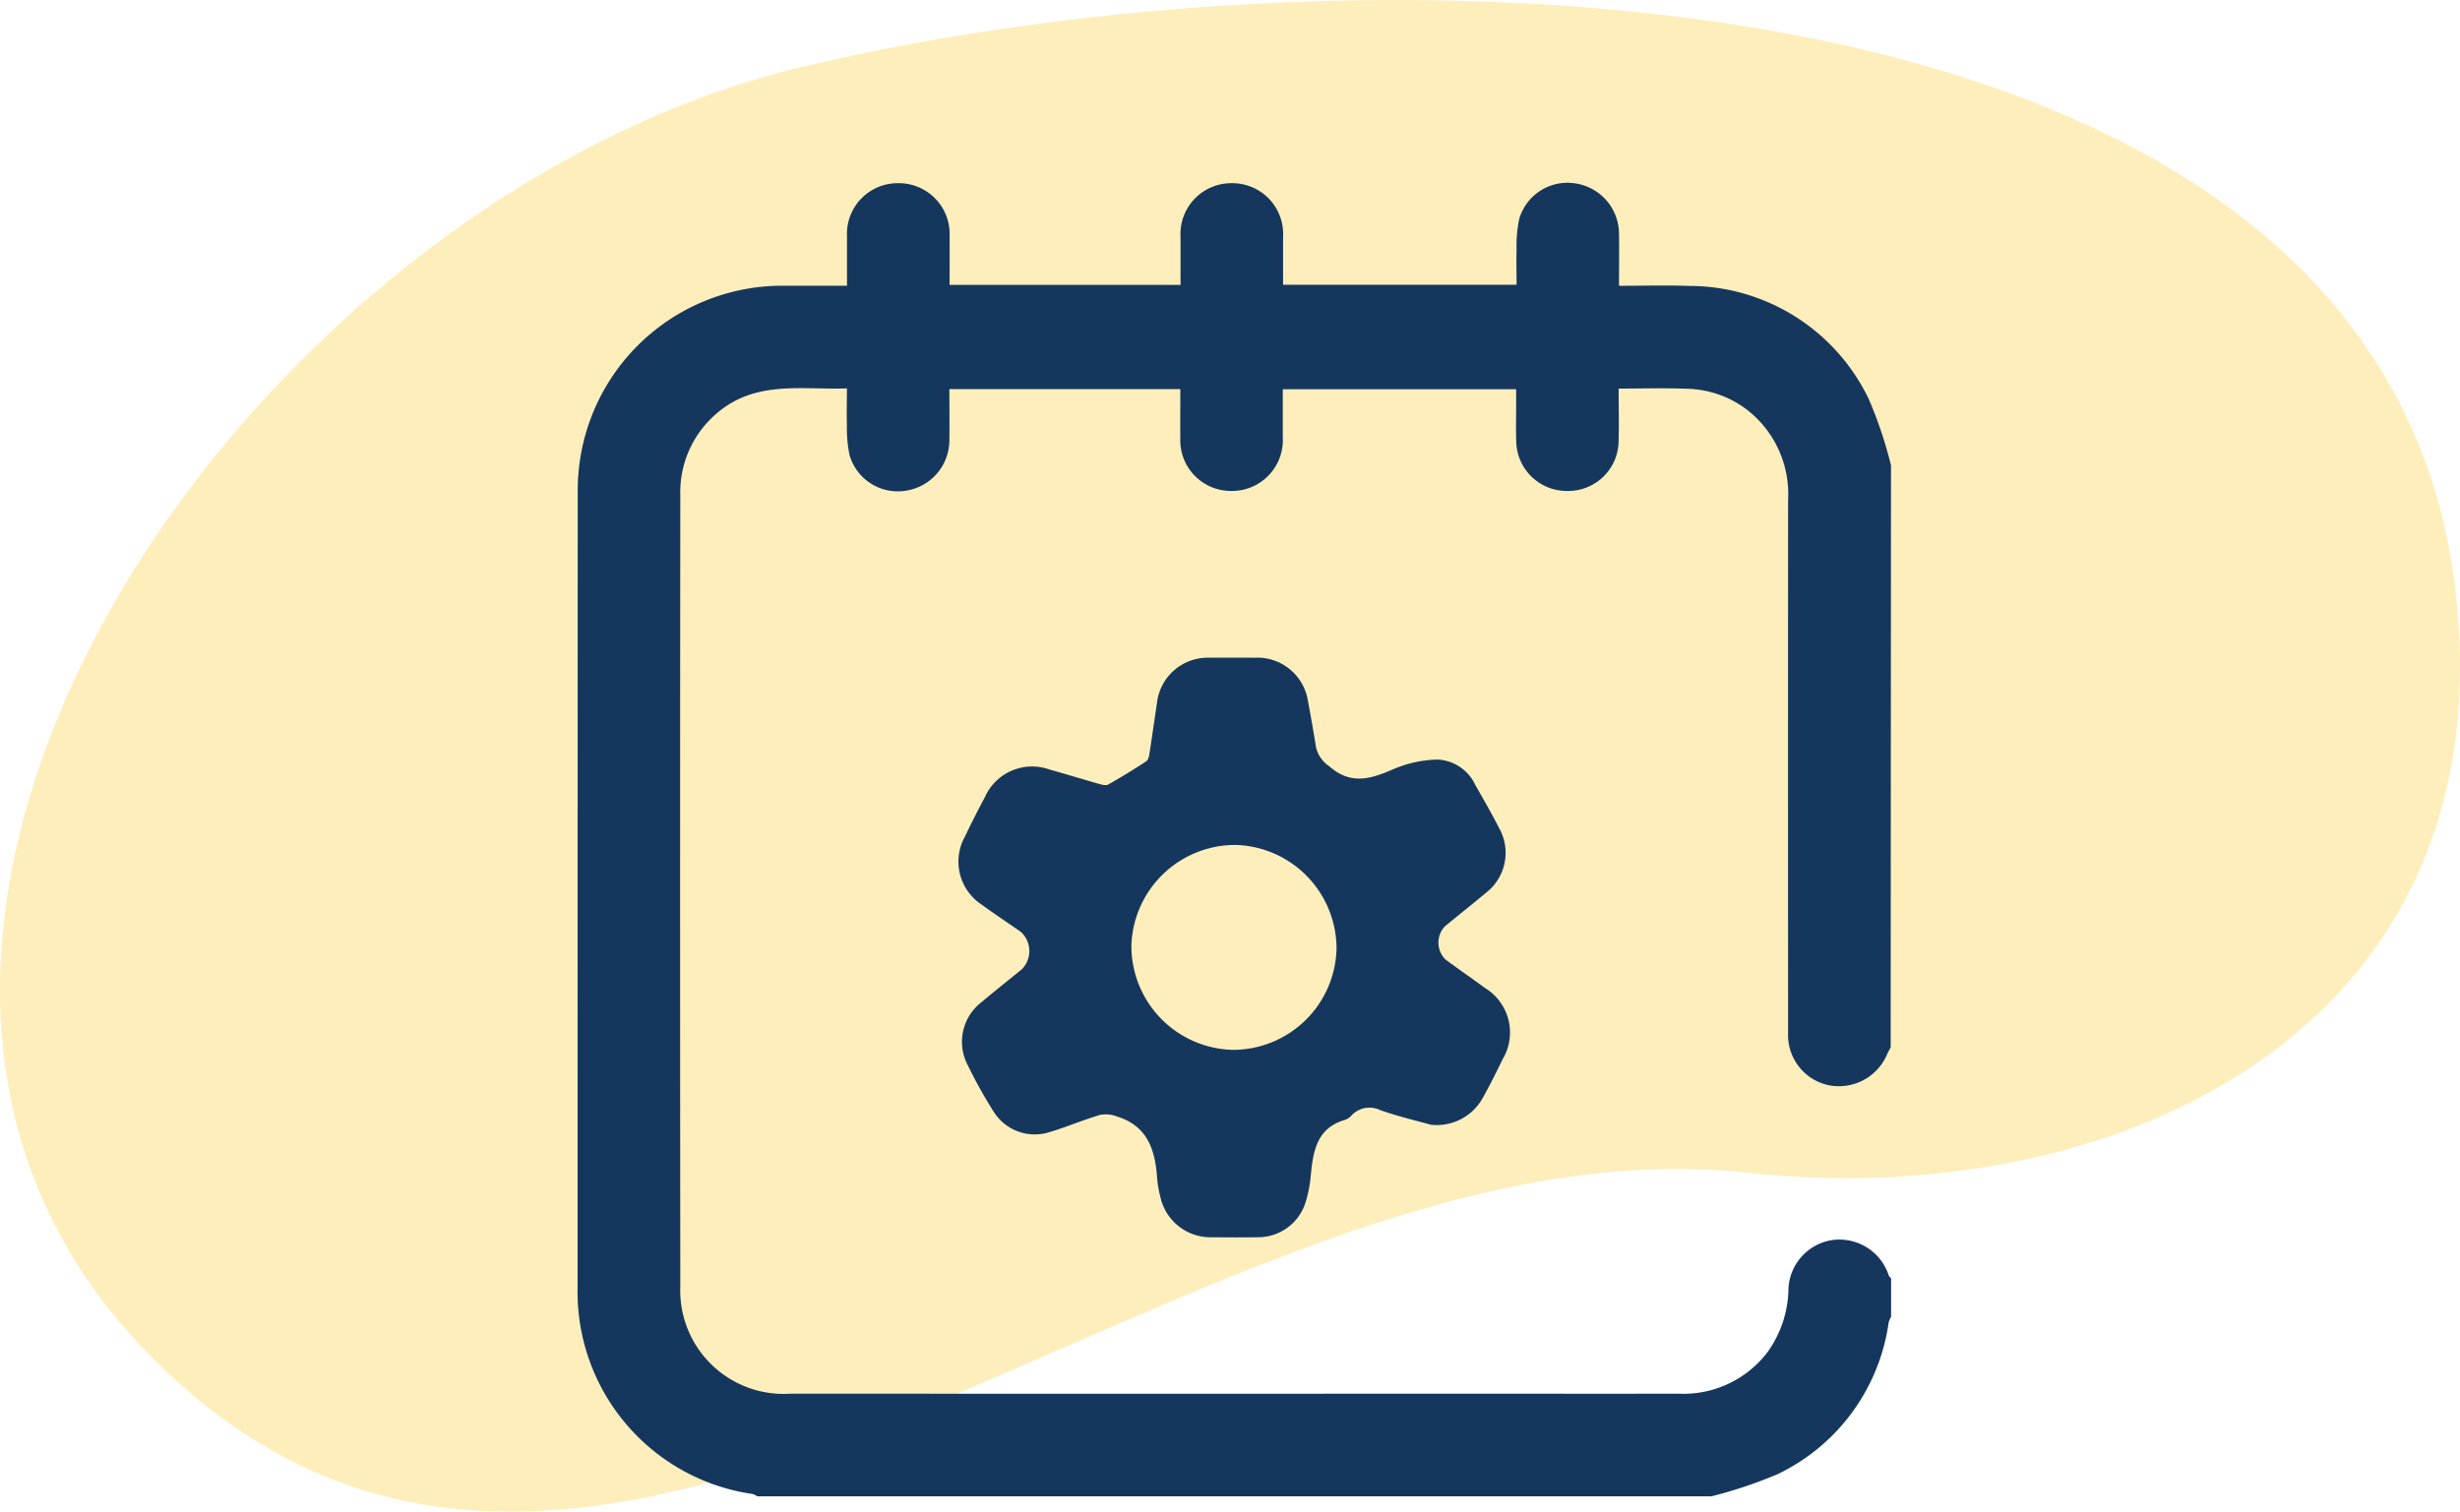
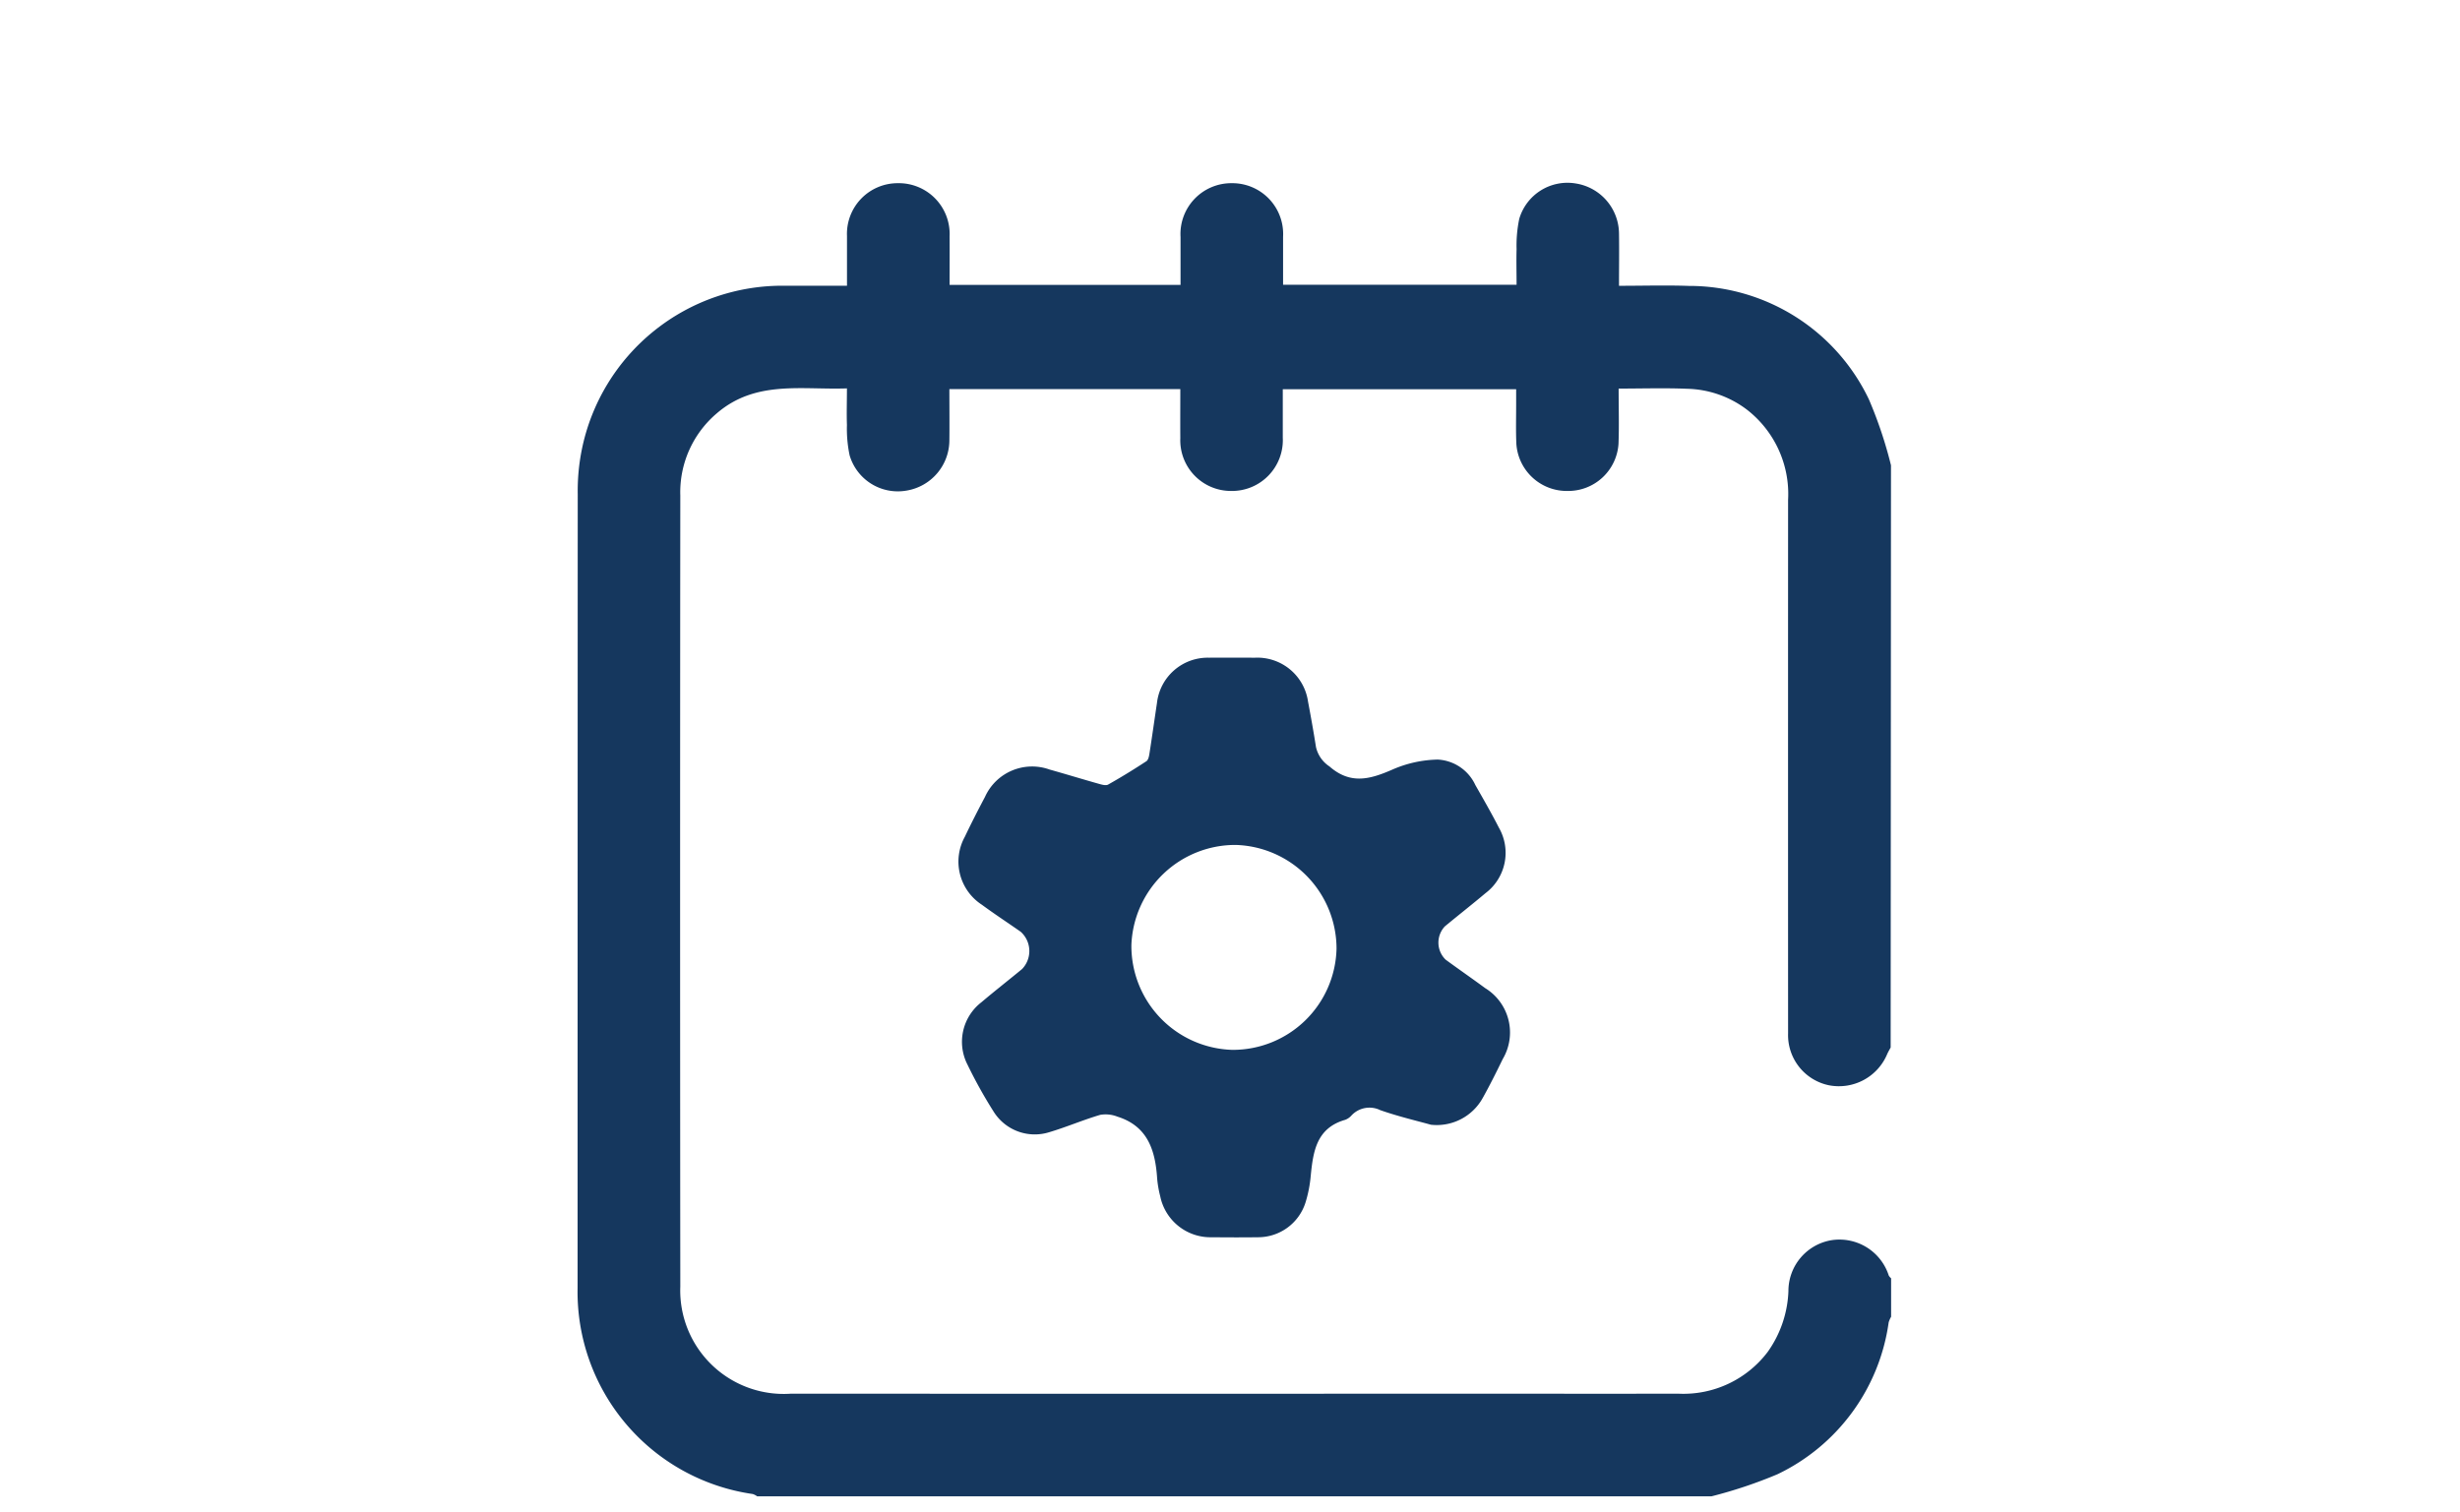
<svg xmlns="http://www.w3.org/2000/svg" width="121" height="74.375" viewBox="0 0 121 74.375">
  <g id="Group_54741" data-name="Group 54741" transform="translate(4470 1126.315)">
    <g id="Group_1066" data-name="Group 1066" transform="translate(-5812.512 -1514.445)" opacity="0.3">
-       <path id="Path_8921" data-name="Path 8921" d="M1349.621,454.54c22.281,23.114,51.372-11.735,78.865-8.709,17.71,1.949,37.292-6.718,34.812-28.569-3.607-31.777-54.129-32.348-81.379-25.831s-52.028,42.641-32.3,63.109" fill="#fdc61b" />
-     </g>
+       </g>
    <g id="Group_54723" data-name="Group 54723" transform="translate(-5445.204 -856.835)">
      <path id="Path_10638" data-name="Path 10638" d="M1068.2-217.943c-.056.105-.118.207-.167.316a2.575,2.575,0,0,1-2.872,1.542,2.521,2.521,0,0,1-2.006-2.553q-.005-13.123,0-26.245a5.252,5.252,0,0,0-2.044-4.456,5.059,5.059,0,0,0-2.927-1.013c-1.089-.046-2.181-.01-3.364-.01,0,.919.027,1.816-.006,2.71a2.479,2.479,0,0,1-2.508,2.327,2.485,2.485,0,0,1-2.517-2.319c-.03-.672-.008-1.346-.01-2.019,0-.208,0-.416,0-.666H1038.3c0,.8,0,1.591,0,2.383a2.5,2.5,0,0,1-2.54,2.621,2.493,2.493,0,0,1-2.5-2.593c-.006-.795,0-1.589,0-2.418h-11.359c0,.835.01,1.687,0,2.538a2.515,2.515,0,0,1-2.118,2.457,2.471,2.471,0,0,1-2.789-1.737,6.375,6.375,0,0,1-.132-1.493c-.02-.566,0-1.134,0-1.8-2.21.08-4.474-.416-6.382,1.211a5.09,5.09,0,0,0-1.814,4.057q-.019,19.463,0,38.926a5.091,5.091,0,0,0,5.436,5.267q16.529.006,33.059,0c3.533,0,7.066.005,10.6,0a5.2,5.2,0,0,0,4.388-2.052,5.5,5.5,0,0,0,1.022-2.992,2.535,2.535,0,0,1,2.136-2.511,2.549,2.549,0,0,1,2.8,1.743.582.582,0,0,0,.115.135v1.893a1.241,1.241,0,0,0-.12.276,9.781,9.781,0,0,1-5.467,7.47,22.564,22.564,0,0,1-3.247,1.087h-46.942a.785.785,0,0,0-.214-.112,10.049,10.049,0,0,1-8.618-10.141q0-19.527.007-39.054a10.26,10.26,0,0,1,.2-2.188,10.061,10.061,0,0,1,10.044-8.065c.982,0,1.964,0,3,0,0-.859,0-1.653,0-2.446a2.494,2.494,0,0,1,2.5-2.6,2.5,2.5,0,0,1,2.547,2.613c.005.793,0,1.586,0,2.392h11.359c0-.815,0-1.59,0-2.365a2.5,2.5,0,0,1,2.52-2.64,2.5,2.5,0,0,1,2.524,2.636c0,.791,0,1.582,0,2.362h11.485c0-.616-.016-1.183,0-1.749a6.387,6.387,0,0,1,.131-1.493,2.47,2.47,0,0,1,2.786-1.741,2.515,2.515,0,0,1,2.121,2.455c.013.852,0,1.7,0,2.578,1.214,0,2.328-.034,3.441.006a9.8,9.8,0,0,1,8.849,5.579,20.963,20.963,0,0,1,1.088,3.246Z" transform="translate(0 0)" fill="#15375e" />
      <path id="Path_10639" data-name="Path 10639" d="M1145.556-89.723c-.645-.182-1.584-.4-2.489-.717a1.21,1.21,0,0,0-1.416.26.776.776,0,0,1-.308.215c-1.428.408-1.581,1.577-1.7,2.786a6.253,6.253,0,0,1-.257,1.292,2.446,2.446,0,0,1-2.332,1.7c-.757.01-1.514.007-2.271,0a2.522,2.522,0,0,1-2.541-2.02,5.372,5.372,0,0,1-.15-.867c-.089-1.38-.459-2.578-1.952-3.046a1.578,1.578,0,0,0-.848-.089c-.843.248-1.655.6-2.5.851a2.384,2.384,0,0,1-2.746-1.014,23.323,23.323,0,0,1-1.284-2.309,2.459,2.459,0,0,1,.686-3.068c.657-.557,1.337-1.087,2-1.634a1.275,1.275,0,0,0-.064-1.831c-.636-.446-1.288-.871-1.913-1.332a2.53,2.53,0,0,1-.84-3.342c.315-.663.65-1.316.993-1.965a2.541,2.541,0,0,1,3.172-1.347c.807.227,1.608.473,2.414.7.152.043.357.105.471.041.639-.359,1.264-.745,1.877-1.146.1-.062.134-.246.155-.38.13-.829.246-1.66.37-2.49a2.512,2.512,0,0,1,2.552-2.226c.757-.007,1.514,0,2.271,0a2.519,2.519,0,0,1,2.608,2.164c.14.741.273,1.484.39,2.23a1.551,1.551,0,0,0,.663.955c1.04.91,2.006.631,3.1.154a5.832,5.832,0,0,1,2.229-.491,2.163,2.163,0,0,1,1.847,1.253c.394.693.793,1.384,1.156,2.094a2.486,2.486,0,0,1-.658,3.227c-.659.555-1.338,1.086-2,1.635a1.167,1.167,0,0,0,.04,1.635c.643.472,1.3.925,1.944,1.4a2.561,2.561,0,0,1,.867,3.487c-.312.641-.63,1.28-.976,1.9A2.584,2.584,0,0,1,1145.556-89.723Zm-4.641-8.666a5.11,5.11,0,0,0-4.958-5.1,5.115,5.115,0,0,0-5.132,4.924,5.114,5.114,0,0,0,4.959,5.158A5.1,5.1,0,0,0,1140.915-98.389Z" transform="translate(-99.971 -124.42)" fill="#15375e" />
    </g>
  </g>
</svg>